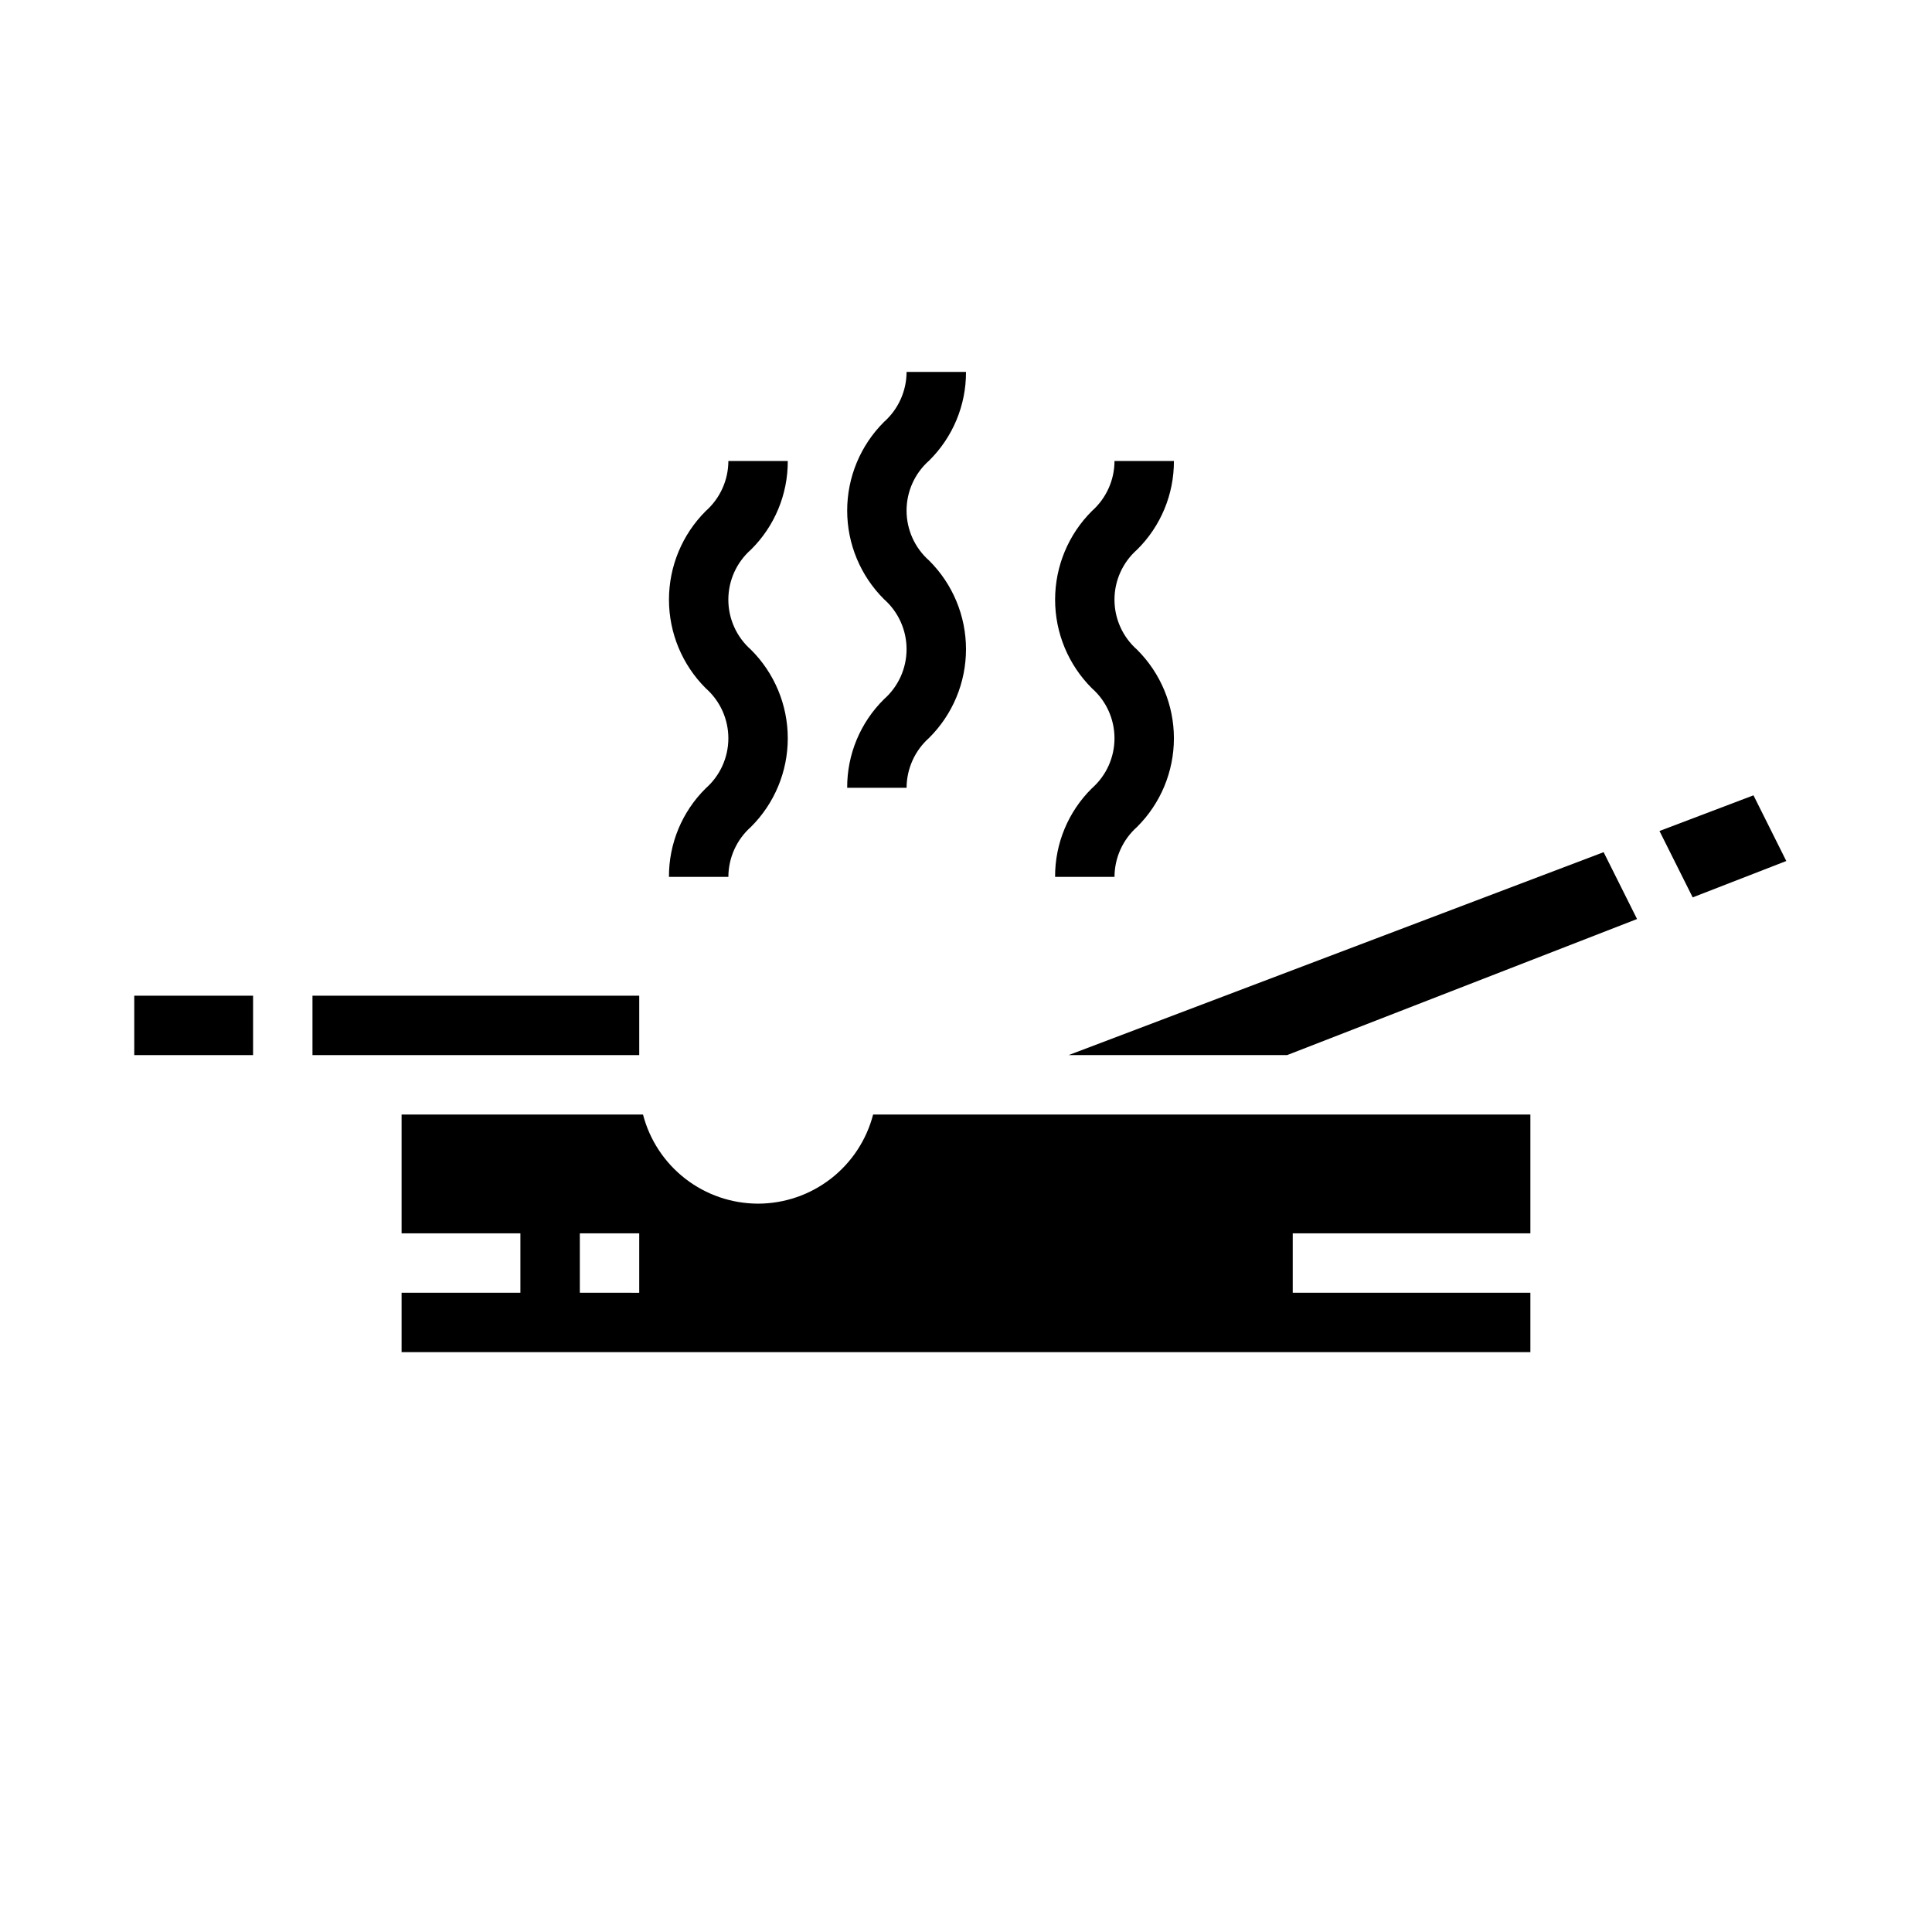
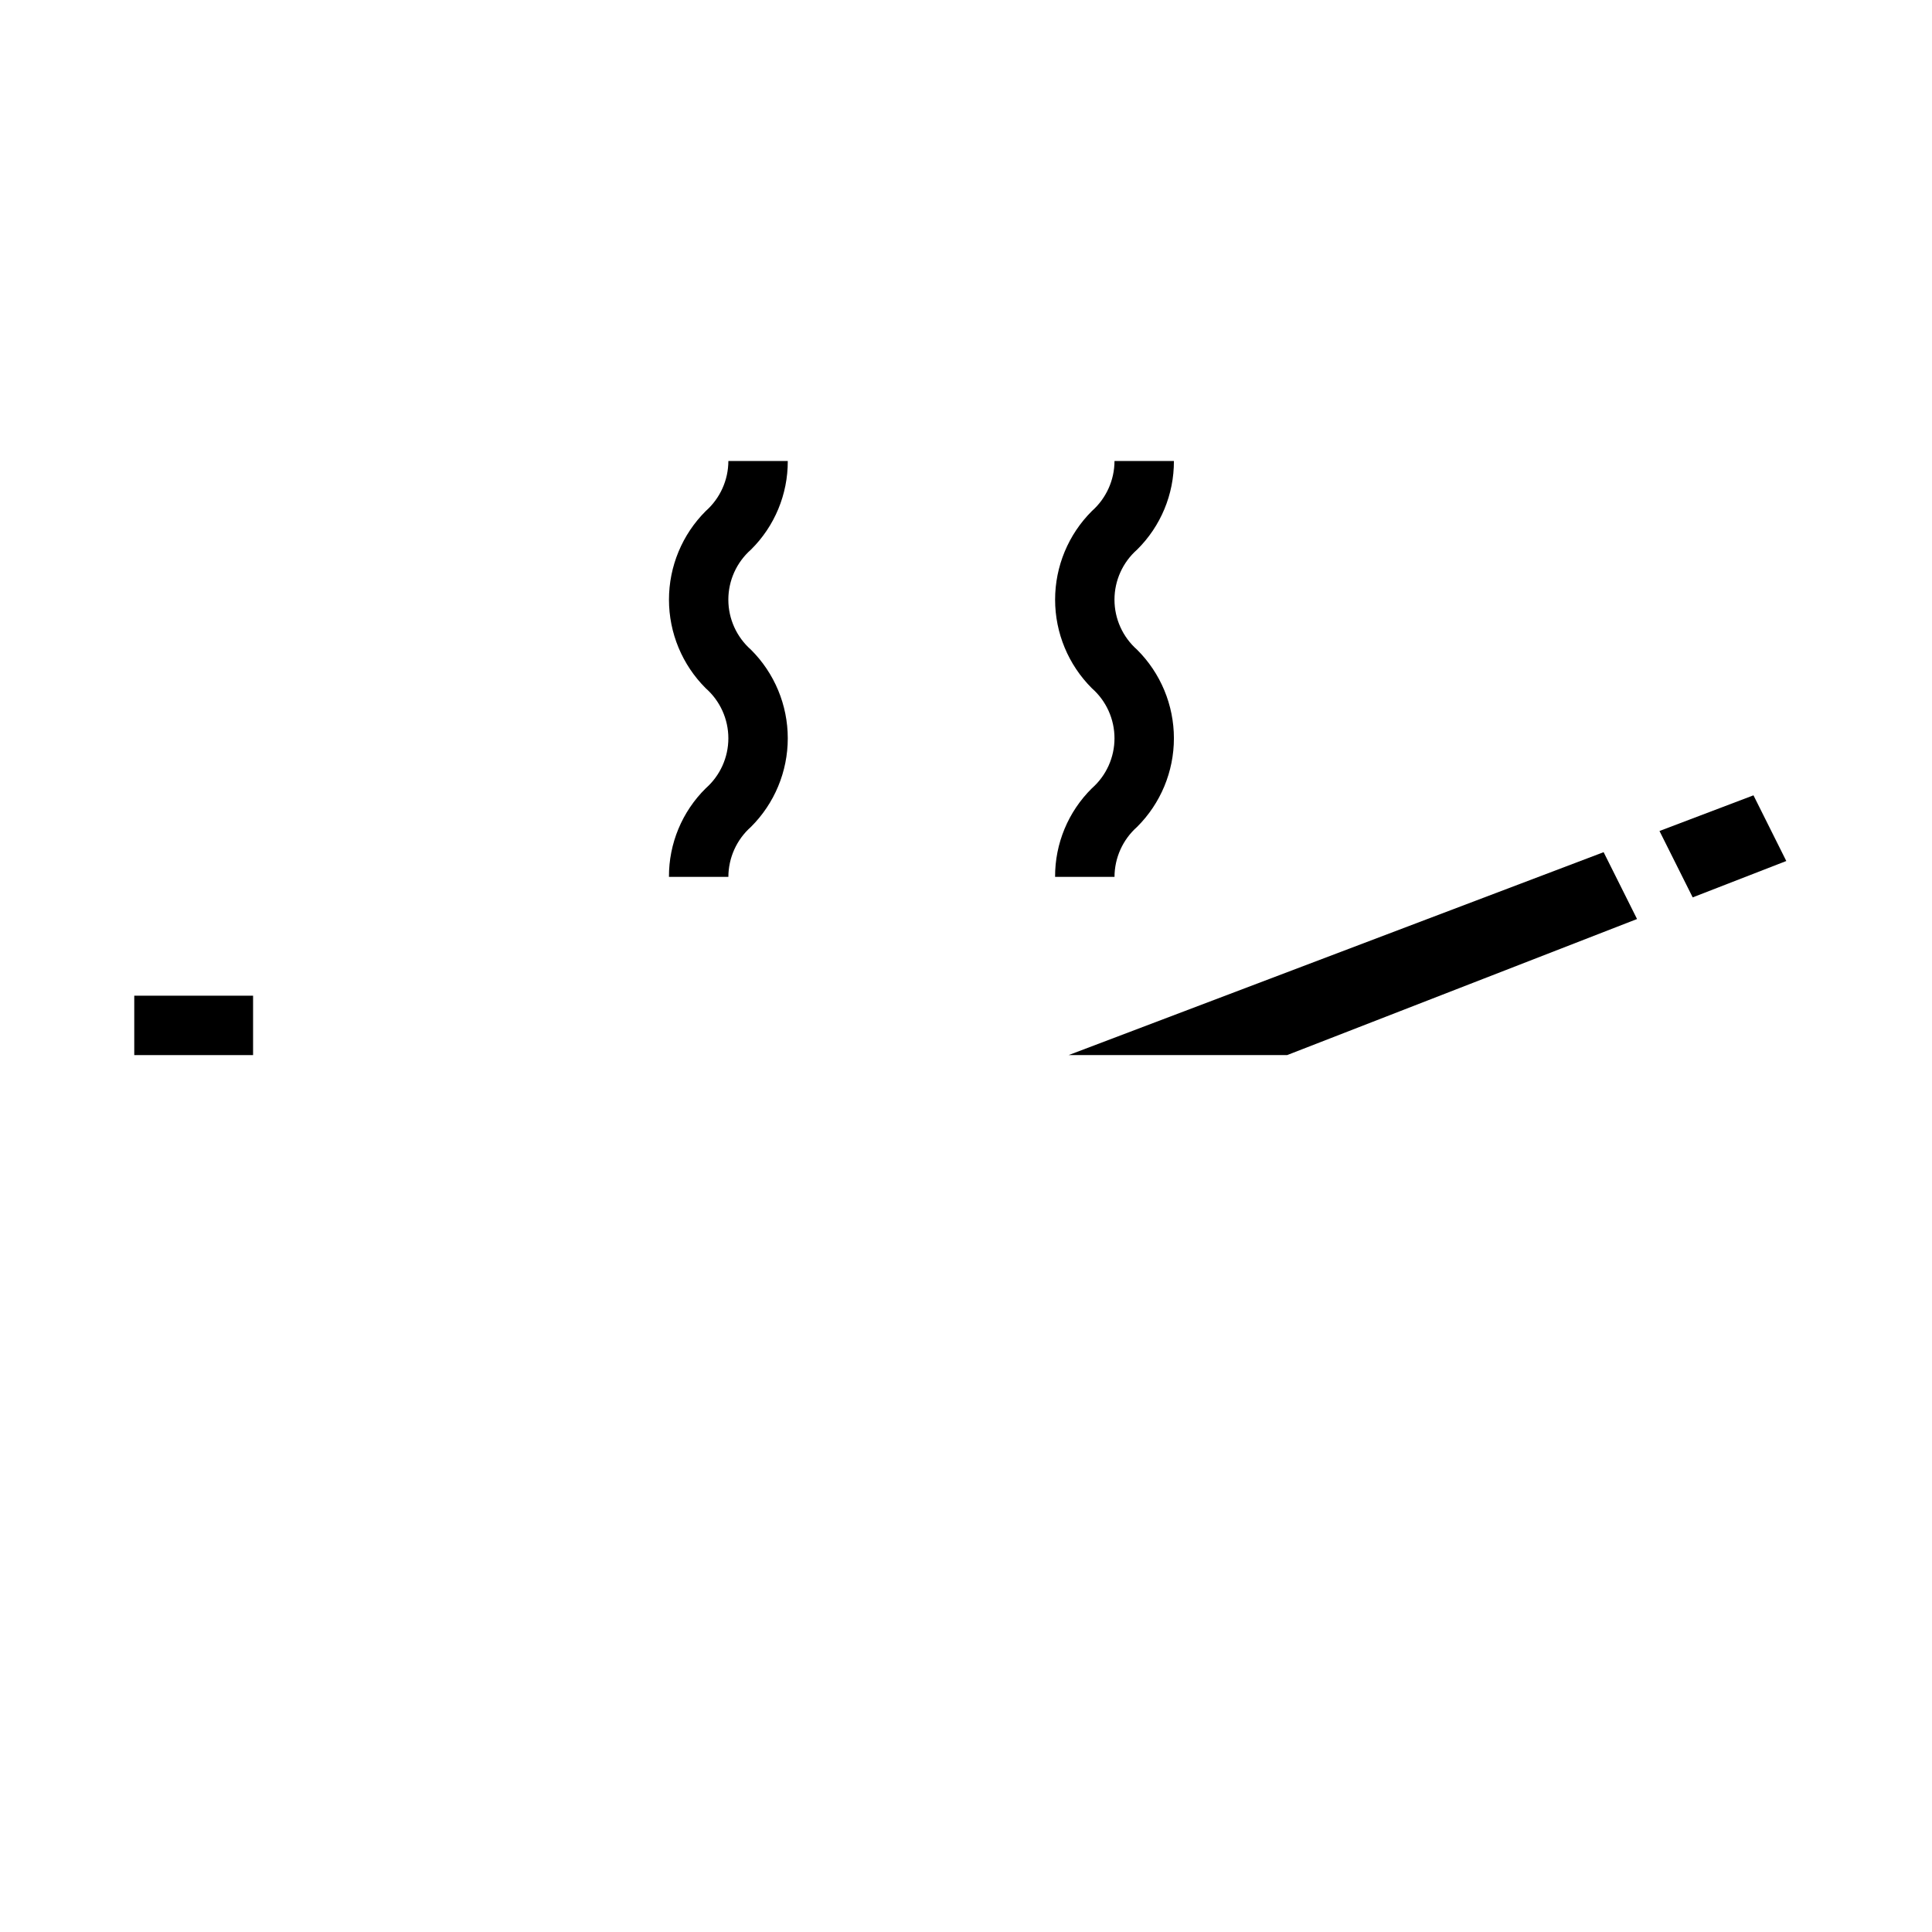
<svg xmlns="http://www.w3.org/2000/svg" fill="#000000" width="800px" height="800px" version="1.1" viewBox="144 144 512 512">
  <g>
    <path d="m321.28 376.38h15.746c0.016-5.062 2.188-9.875 5.973-13.234 6.254-6.215 9.77-14.672 9.77-23.488 0-8.82-3.516-17.273-9.77-23.492-3.801-3.352-5.981-8.176-5.981-13.246s2.18-9.895 5.981-13.25c6.285-6.199 9.805-14.672 9.77-23.496h-15.742c-0.016 5.066-2.191 9.883-5.984 13.246-6.246 6.223-9.758 14.676-9.758 23.496 0 8.816 3.512 17.27 9.758 23.492 3.801 3.352 5.981 8.176 5.981 13.246 0 5.066-2.18 9.891-5.981 13.242-6.281 6.195-9.801 14.66-9.762 23.484z" />
-     <path d="m368.51 352.77h15.742c0.02-5.059 2.191-9.871 5.977-13.23 6.254-6.219 9.77-14.672 9.77-23.492 0-8.816-3.516-17.273-9.77-23.488-3.805-3.356-5.981-8.18-5.981-13.25 0-5.07 2.176-9.895 5.981-13.25 6.281-6.199 9.805-14.668 9.77-23.496h-15.746c-0.016 5.066-2.191 9.887-5.981 13.25-6.25 6.219-9.762 14.676-9.762 23.492 0 8.816 3.512 17.273 9.762 23.492 3.801 3.356 5.977 8.18 5.977 13.246 0 5.07-2.176 9.895-5.977 13.246-6.281 6.195-9.801 14.66-9.762 23.48z" />
    <path d="m423.61 376.38h15.746c0.016-5.062 2.191-9.875 5.973-13.234 6.254-6.215 9.77-14.672 9.77-23.488 0-8.82-3.516-17.273-9.77-23.492-3.801-3.352-5.981-8.176-5.981-13.246s2.18-9.895 5.981-13.25c6.285-6.199 9.805-14.672 9.77-23.496h-15.742c-0.016 5.066-2.191 9.883-5.984 13.246-6.246 6.223-9.758 14.676-9.758 23.496 0 8.816 3.512 17.27 9.758 23.492 3.805 3.352 5.981 8.176 5.981 13.246 0 5.066-2.176 9.891-5.981 13.242-6.281 6.195-9.801 14.66-9.762 23.484z" />
-     <path d="m344.89 462.98c-6.981-0.012-13.758-2.332-19.273-6.606-5.519-4.273-9.461-10.258-11.215-17.012h-63.977v31.488h31.488v15.742h-31.488v15.742l299.14 0.004v-15.746h-62.977v-15.742h62.977v-31.488h-174.18c-1.754 6.754-5.695 12.738-11.215 17.012-5.516 4.273-12.293 6.594-19.273 6.606zm-31.488 23.617-15.742-0.004v-15.742h15.742z" />
    <path d="m427.2 423.61h57.906l92.727-36.059-8.855-17.715z" />
    <path d="m179.58 407.87h31.488v15.742h-31.488z" />
    <path d="m608.69 354.77-24.91 9.453 8.801 17.594 24.805-9.641z" />
-     <path d="m226.81 407.87h86.594v15.742h-86.594z" />
  </g>
</svg>